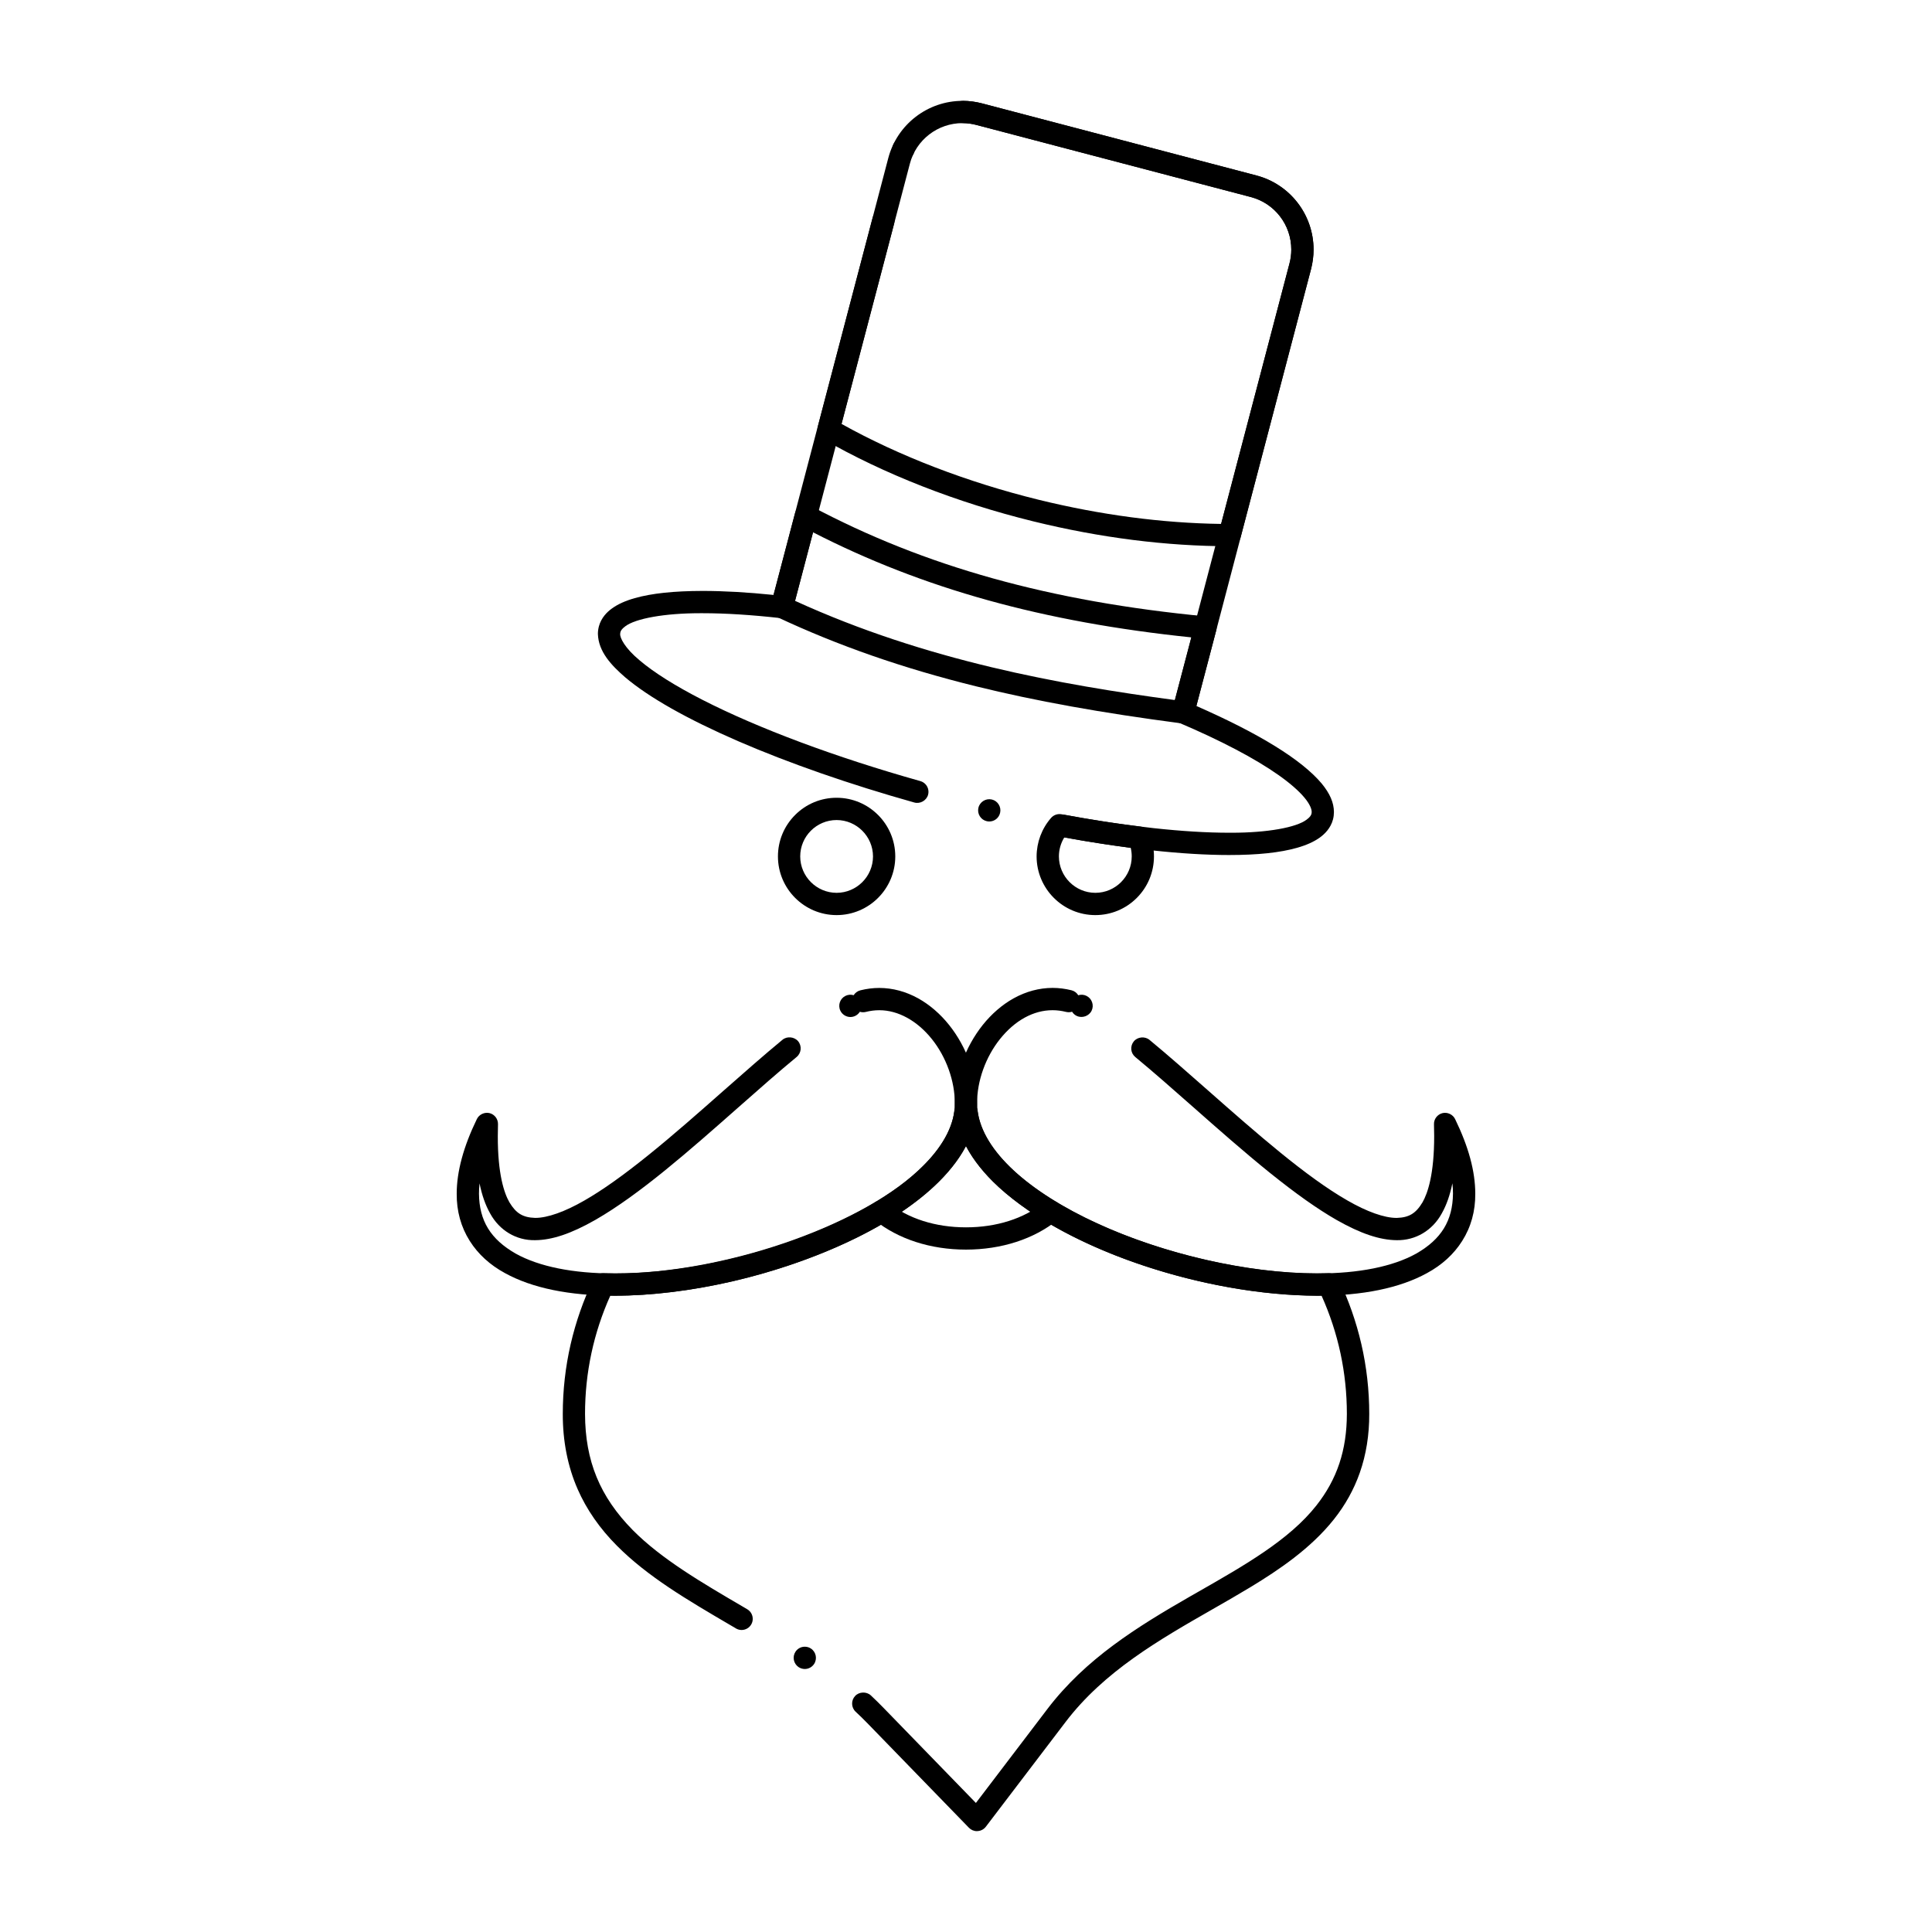
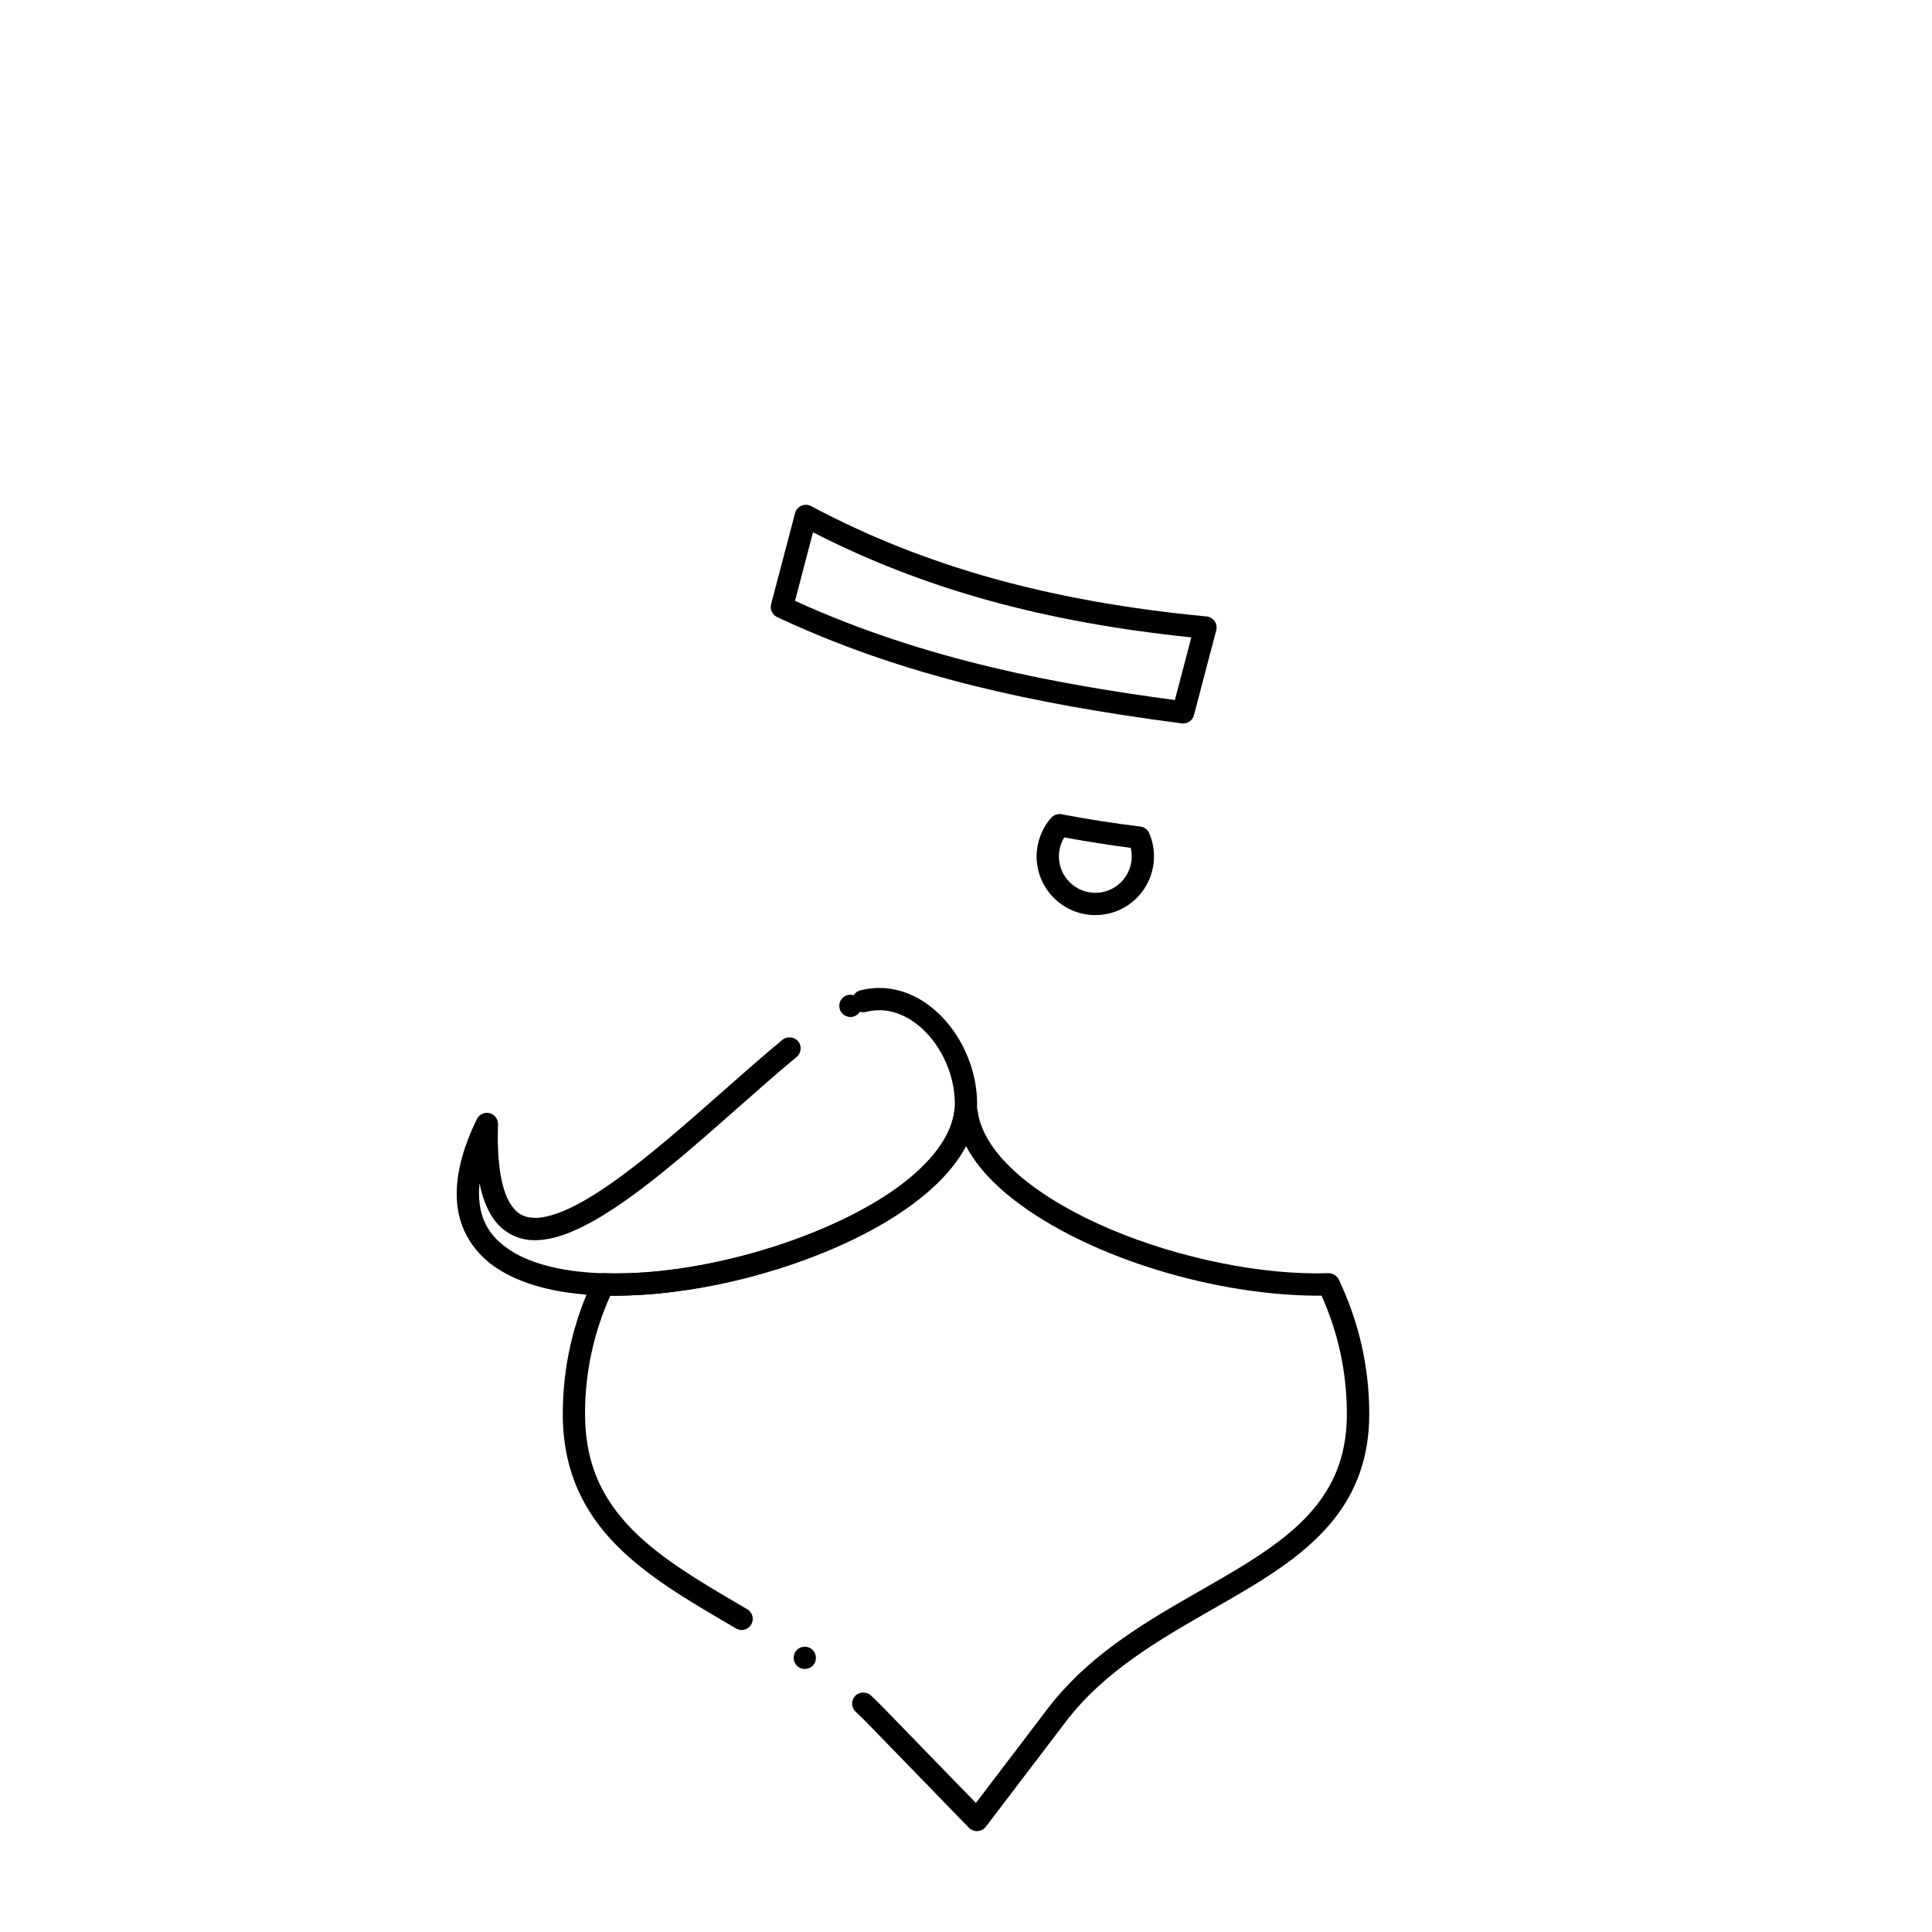
<svg xmlns="http://www.w3.org/2000/svg" fill="#000000" width="800px" height="800px" version="1.1" viewBox="144 144 512 512">
  <g>
    <path d="m402.89 629.27c-0.797 0-1.555-0.324-2.113-0.895l-26.875-27.672c-1.004-1.031-2.066-2.078-3.148-3.078-1.191-1.113-1.25-2.992-0.137-4.172 1.062-1.152 3.019-1.219 4.172-0.148 1.141 1.062 2.262 2.176 3.344 3.285l24.492 25.211 18.98-24.945c10.125-13.273 23.695-21.688 37.875-29.836 0.688-0.395 1.359-0.777 2.035-1.16 12.418-7.094 24.156-13.785 31.32-22.867 5.512-6.977 8.078-14.691 8.098-24.285 0-10.895-2.254-21.441-6.711-31.348-0.402 0-0.809 0.012-1.211 0.012-14.367-0.051-30.73-2.894-46.07-8.012-15.805-5.281-29.391-12.652-38.258-20.77-3.828-3.523-6.75-7.195-8.688-10.895-1.938 3.699-4.859 7.359-8.688 10.895-5.984 5.512-13.953 10.566-23.715 15.035-18.785 8.59-41.457 13.727-60.633 13.746-0.402 0-0.816-0.012-1.219-0.012-4.449 9.906-6.699 20.457-6.699 31.348 0.031 12.449 3.938 21.934 12.645 30.781 7.606 7.676 18.234 13.895 29.492 20.477l0.848 0.504c0.914 0.531 1.465 1.516 1.457 2.566 0 0.523-0.137 1.023-0.402 1.465-0.523 0.906-1.504 1.465-2.547 1.465-0.523 0-1.031-0.141-1.484-0.402-0.02-0.012-0.031-0.02-0.051-0.031l-0.02-0.02c-0.59-0.344-1.18-0.688-1.77-1.035-11.078-6.496-21.539-12.625-29.707-20.832-4.555-4.566-8.07-9.621-10.43-15.027-2.629-6.012-3.945-12.715-3.926-19.918 0-6.238 0.699-12.477 2.098-18.527 1.359-5.883 3.375-11.629 5.984-17.094 0.5-1.043 1.594-1.703 2.754-1.672 0.973 0.027 1.988 0.051 2.992 0.051h0.285c28.016 0 63.93-12.211 80.059-27.219 5.648-5.195 8.973-10.676 9.605-15.844 0.195-1.477 1.445-2.578 2.934-2.578h0.316c1.477 0 2.734 1.102 2.922 2.578 0.641 5.164 3.965 10.645 9.613 15.844 5.434 5.019 13.09 9.859 22.152 14.012 17.75 8.148 40.008 13.207 58.105 13.207h0.07c0.945 0 1.93-0.02 2.992-0.051 1.133-0.031 2.254 0.629 2.758 1.672 2.606 5.461 4.625 11.207 5.984 17.094 1.398 6.051 2.098 12.289 2.098 18.527 0.02 5.57-0.828 10.824-2.508 15.605-1.555 4.43-3.867 8.582-6.867 12.348-6.129 7.715-14.574 13.383-22.023 17.91-3.285 1.988-6.742 3.977-10.086 5.883-14.168 8.109-28.812 16.492-39.047 29.973l-21.066 27.672c-0.523 0.688-1.309 1.113-2.164 1.16-0.102 0.012-0.16 0.02-0.219 0.02zm-45.609-42.969c-0.59 0-1.16-0.18-1.652-0.504-0.648-0.441-1.094-1.113-1.25-1.891-0.148-0.766 0.012-1.555 0.453-2.215 0.551-0.816 1.465-1.297 2.449-1.297 0.59 0 1.16 0.168 1.645 0.5 1.348 0.906 1.711 2.746 0.809 4.094-0.551 0.82-1.469 1.312-2.453 1.312z" />
-     <path d="m399.99 475.16c-9.367 0-17.969-2.785-24.227-7.832-1.27-1.023-1.465-2.883-0.441-4.152 0.562-0.688 1.406-1.094 2.301-1.094 0.668 0 1.328 0.234 1.852 0.66 5.188 4.203 12.469 6.516 20.496 6.516h0.039c8.039 0 15.332-2.312 20.516-6.516 0.523-0.422 1.18-0.66 1.852-0.66 0.895 0 1.73 0.402 2.301 1.102 0.492 0.609 0.719 1.375 0.637 2.164-0.09 0.777-0.473 1.484-1.082 1.977-6.254 5.051-14.863 7.828-24.242 7.836z" />
-     <path d="m365.71 386.51c-8.57 0-15.547-6.977-15.547-15.547 0-4.152 1.625-8.059 4.555-10.992 2.934-2.934 6.84-4.555 10.992-4.555 8.57 0 15.547 6.977 15.547 15.547 0 8.57-6.977 15.547-15.547 15.547zm0-25.191c-5.324 0-9.645 4.328-9.645 9.645 0.012 5.312 4.328 9.633 9.645 9.645 5.312-0.012 9.633-4.328 9.645-9.645-0.012-5.305-4.332-9.633-9.645-9.645z" />
    <path d="m434.27 386.51c-8.57 0-15.547-6.977-15.559-15.547 0.012-3.75 1.359-7.371 3.828-10.203 0.68-0.789 1.75-1.16 2.766-0.973 7.332 1.379 14.355 2.469 20.891 3.258 1.043 0.129 1.949 0.797 2.359 1.762 0.836 1.93 1.258 4.004 1.258 6.16-0.012 4.152-1.625 8.059-4.555 10.992-2.926 2.926-6.836 4.551-10.988 4.551zm-8.223-20.586c-0.934 1.523-1.426 3.266-1.426 5.039 0.012 5.312 4.34 9.633 9.652 9.645 5.312 0 9.645-4.328 9.645-9.645 0-0.789-0.09-1.555-0.266-2.281-5.555-0.711-11.477-1.637-17.605-2.758z" />
-     <path d="m493.05 487.38c-14.859-0.051-31.703-3.059-47.438-8.473-16.297-5.598-29.984-13.363-38.562-21.863-6.582-6.582-9.957-13.469-10.016-20.469v-0.207c0.012-7.281 2.707-14.828 7.379-20.715 2.352-2.953 5.176-5.391 8.176-7.066 3.305-1.84 6.801-2.773 10.371-2.785 1.652 0 3.336 0.219 5 0.629 0.746 0.188 1.387 0.66 1.789 1.32 0.707-0.227 1.477-0.168 2.144 0.148 0.719 0.344 1.25 0.934 1.516 1.684 0.266 0.738 0.227 1.543-0.117 2.254-0.668 1.414-2.488 2.074-3.918 1.398h-0.02c-0.512-0.246-0.945-0.629-1.238-1.121-0.523 0.168-1.074 0.18-1.605 0.051-1.18-0.297-2.371-0.453-3.551-0.453h-0.031c-5.039 0-9.969 2.707-13.902 7.625-3.828 4.781-6.109 11.148-6.09 17.035v0.156c0.027 5.363 2.812 10.863 8.297 16.344 5.207 5.227 12.832 10.293 22.039 14.66 18.074 8.602 40.953 13.941 59.699 13.941h0.188c10.941 0 19.977-1.82 26.145-5.254 6.66-3.809 9.672-8.711 9.75-15.902 0-0.875-0.051-1.801-0.156-2.734-0.641 3.141-1.555 5.758-2.805 7.973-2.469 4.535-6.957 7.191-11.926 7.106-4.488-0.031-9.566-1.73-15.961-5.363-5.078-2.914-10.715-6.898-17.73-12.535-6.742-5.441-13.629-11.512-20.281-17.387-5.434-4.793-10.559-9.309-15.332-13.254-0.609-0.5-0.984-1.211-1.062-1.988-0.066-0.789 0.168-1.555 0.672-2.164 0.992-1.211 2.941-1.398 4.152-0.395 4.871 4.023 10.027 8.57 15.5 13.391 12.801 11.285 26.035 22.945 37.02 29.207 5.125 2.953 9.723 4.586 12.938 4.586h0.09c3.246-0.109 5.027-1.18 6.797-4.113 1.418-2.473 3.109-7.519 3.102-17.594 0-0.973-0.02-2.019-0.051-3.109-0.051-1.379 0.906-2.617 2.242-2.953 1.328-0.324 2.766 0.352 3.356 1.574 3.59 7.391 5.332 13.855 5.344 19.758 0.039 4.644-1.133 8.867-3.484 12.566-2.203 3.484-5.344 6.348-9.32 8.504-7.18 3.949-16.98 5.969-29.105 5.988z" />
    <path d="m306.93 487.38c-12.133-0.02-21.922-2.035-29.105-5.992-3.977-2.156-7.113-5.019-9.32-8.504-2.344-3.699-3.512-7.922-3.473-12.566 0-5.824 1.801-12.469 5.344-19.758 0.59-1.219 2.035-1.898 3.356-1.574 1.348 0.336 2.281 1.574 2.242 2.961-0.031 1.074-0.051 2.125-0.051 3.129-0.02 10.066 1.672 15.113 3.09 17.566 1.77 2.93 3.551 4.004 6.789 4.113h0.09c3.207 0 7.812-1.633 12.941-4.586 4.754-2.715 10.301-6.652 16.965-12.023 6.574-5.293 13.383-11.297 19.965-17.113 5.5-4.84 10.688-9.426 15.605-13.48 1.199-1.004 3.148-0.809 4.152 0.395 1.031 1.258 0.855 3.121-0.402 4.164-4.812 3.965-9.957 8.512-15.41 13.324-12.859 11.355-26.164 23.102-37.941 29.855-6.394 3.641-11.465 5.344-15.961 5.371-4.969 0.098-9.445-2.566-11.918-7.094-1.25-2.215-2.164-4.832-2.805-7.969-0.098 0.934-0.148 1.852-0.148 2.727 0.07 7.191 3.078 12.094 9.75 15.902 6.16 3.434 15.191 5.254 26.117 5.254h0.461c29.344 0 65.891-12.832 81.477-28.605 5.473-5.473 8.254-10.961 8.297-16.316v-0.078-0.105c0.012-5.883-2.262-12.25-6.09-17.023-3.887-4.852-8.945-7.637-13.902-7.637h-0.031c-1.191 0-2.391 0.156-3.562 0.453-0.523 0.129-1.074 0.117-1.586-0.039-0.297 0.48-0.727 0.855-1.238 1.102-0.395 0.188-0.828 0.285-1.258 0.285-1.133 0-2.184-0.66-2.668-1.684-0.699-1.477-0.078-3.238 1.398-3.938 0.66-0.312 1.426-0.375 2.125-0.156 0.414-0.648 1.043-1.113 1.789-1.297 1.652-0.414 3.336-0.629 5-0.629 3.57 0.012 7.055 0.945 10.363 2.785 3 1.672 5.836 4.121 8.176 7.066 4.684 5.883 7.371 13.43 7.391 20.715v0.207c-0.07 6.996-3.434 13.875-10.016 20.469-5.766 5.766-13.738 11.09-23.695 15.824-9.277 4.398-19.906 8.07-30.711 10.598-10.914 2.543-21.836 3.891-31.59 3.902z" />
-     <path d="m469.76 370.59c-12.172 0-27.691-1.691-44.879-4.879-1.594-0.297-2.656-1.84-2.363-3.445 0.297-1.574 1.859-2.656 3.445-2.363 16.828 3.129 31.961 4.781 43.77 4.781h0.027 0.672c9.32 0 17.113-1.367 19.867-3.492 0.945-0.688 1.16-1.199 1.25-1.516 0.039-0.156 0.059-0.305 0.059-0.48 0.031-0.707-0.461-2.078-1.918-3.816-1.484-1.789-3.856-3.856-6.848-5.965-6.211-4.387-15.352-9.191-26.441-13.902-1.336-0.57-2.074-2.055-1.703-3.465l31.035-118.25c0.316-1.191 0.473-2.422 0.473-3.652 0.012-6.562-4.406-12.289-10.734-13.934l-72.75-19.109c-1.191-0.316-2.41-0.473-3.641-0.473-6.562 0-12.301 4.418-13.953 10.746l-31.055 118.25c-0.375 1.398-1.742 2.344-3.188 2.184-7.656-0.855-14.594-1.301-20.625-1.301h-0.051-0.668c-9.32 0-17.121 1.379-19.867 3.492-0.926 0.688-1.16 1.18-1.258 1.535v0.031c-0.039 0.129-0.059 0.277-0.059 0.434-0.109 0.973 1.191 3.719 5.164 7.008 3.758 3.199 9.504 6.809 16.59 10.43 14.867 7.606 35.395 15.262 57.789 21.559 1.27 0.355 2.156 1.516 2.156 2.832 0 0.266-0.031 0.543-0.109 0.809-0.434 1.523-2.098 2.469-3.641 2.035-17.102-4.801-33.25-10.43-46.719-16.266-13.531-5.883-23.578-11.57-29.883-16.895-3.691-3.199-7.113-6.809-7.254-11.512 0-0.668 0.09-1.34 0.254-1.969v-0.012c0.621-2.344 2.242-3.906 3.512-4.801 1.543-1.113 3.504-1.996 5.992-2.707 4.516-1.277 10.402-1.898 17.996-1.91 5.578 0 11.906 0.355 18.793 1.062l30.414-115.8c2.359-8.91 10.449-15.137 19.668-15.137 1.73 0 3.465 0.227 5.144 0.668l72.738 19.109c8.918 2.332 15.145 10.41 15.145 19.641 0 1.723-0.227 3.453-0.66 5.144l-30.395 115.8c16.719 7.34 27.875 14.238 33.18 20.516 2.215 2.688 3.258 5.098 3.277 7.586 0 0.648-0.078 1.309-0.246 1.957-0.609 2.352-2.254 3.926-3.523 4.832-1.543 1.102-3.512 1.988-5.992 2.695-4.523 1.285-10.41 1.914-17.988 1.914zm-63.582-8.887c-0.227 0-0.453-0.031-0.672-0.078h-0.012c-0.766-0.176-1.426-0.648-1.84-1.32-0.414-0.668-0.543-1.465-0.363-2.234 0.363-1.566 1.969-2.566 3.551-2.195 0.766 0.176 1.414 0.648 1.828 1.32 0.414 0.668 0.551 1.465 0.363 2.234-0.309 1.34-1.488 2.273-2.856 2.273z" />
-     <path d="m469.88 288.76v-0.051 0.051c-16.785-0.02-34.293-2.234-52.035-6.594-20.359-5.008-39.637-12.555-55.734-21.824-1.152-0.66-1.723-2.016-1.379-3.305l14.523-55.312c0.402-1.543 2.047-2.519 3.602-2.106 0.766 0.195 1.406 0.688 1.801 1.367 0.395 0.68 0.5 1.477 0.305 2.234l-13.949 53.117c15.203 8.48 33.27 15.43 52.238 20.102 16.445 4.035 32.707 6.188 48.355 6.406l18.125-69.047c0.316-1.191 0.473-2.422 0.473-3.652 0.012-6.562-4.406-12.289-10.734-13.934l-72.75-19.109c-1.152-0.297-2.332-0.461-3.512-0.473-0.789 0-1.523-0.316-2.078-0.887-0.551-0.562-0.848-1.301-0.848-2.086 0.02-1.613 1.34-2.934 2.953-2.934h0.031c1.672 0.02 3.344 0.246 4.961 0.668l72.738 19.109c8.918 2.332 15.145 10.422 15.145 19.641 0 1.73-0.227 3.465-0.66 5.144l-18.715 71.262c-0.348 1.305-1.52 2.211-2.856 2.211zm-86.473-102.27c-0.441 0-0.875-0.098-1.277-0.297-0.707-0.336-1.238-0.934-1.504-1.684-0.254-0.738-0.215-1.543 0.129-2.254 0.48-1.012 1.535-1.672 2.656-1.672 0.441 0 0.875 0.098 1.277 0.285 1.465 0.707 2.086 2.481 1.387 3.945-0.496 1.02-1.539 1.676-2.668 1.676z" />
    <path d="m457.55 335.74c-0.129 0-0.258-0.012-0.383-0.031-21.441-2.812-38.77-5.945-54.523-9.832-19.324-4.773-36.555-10.773-52.684-18.344-1.289-0.602-1.969-2.047-1.605-3.426l6.348-24.137c0.227-0.875 0.836-1.586 1.672-1.949 0.816-0.363 1.781-0.324 2.566 0.098 30.031 15.988 63.332 25.289 104.8 29.246 0.855 0.09 1.645 0.543 2.137 1.25 0.5 0.719 0.66 1.605 0.434 2.441l-5.902 22.477c-0.34 1.301-1.52 2.207-2.856 2.207zm-102.86-32.512c34.785 15.902 70.406 22.219 100.66 26.293l4.367-16.609c-39.262-4.062-71.113-12.91-100.26-27.848z" />
  </g>
</svg>